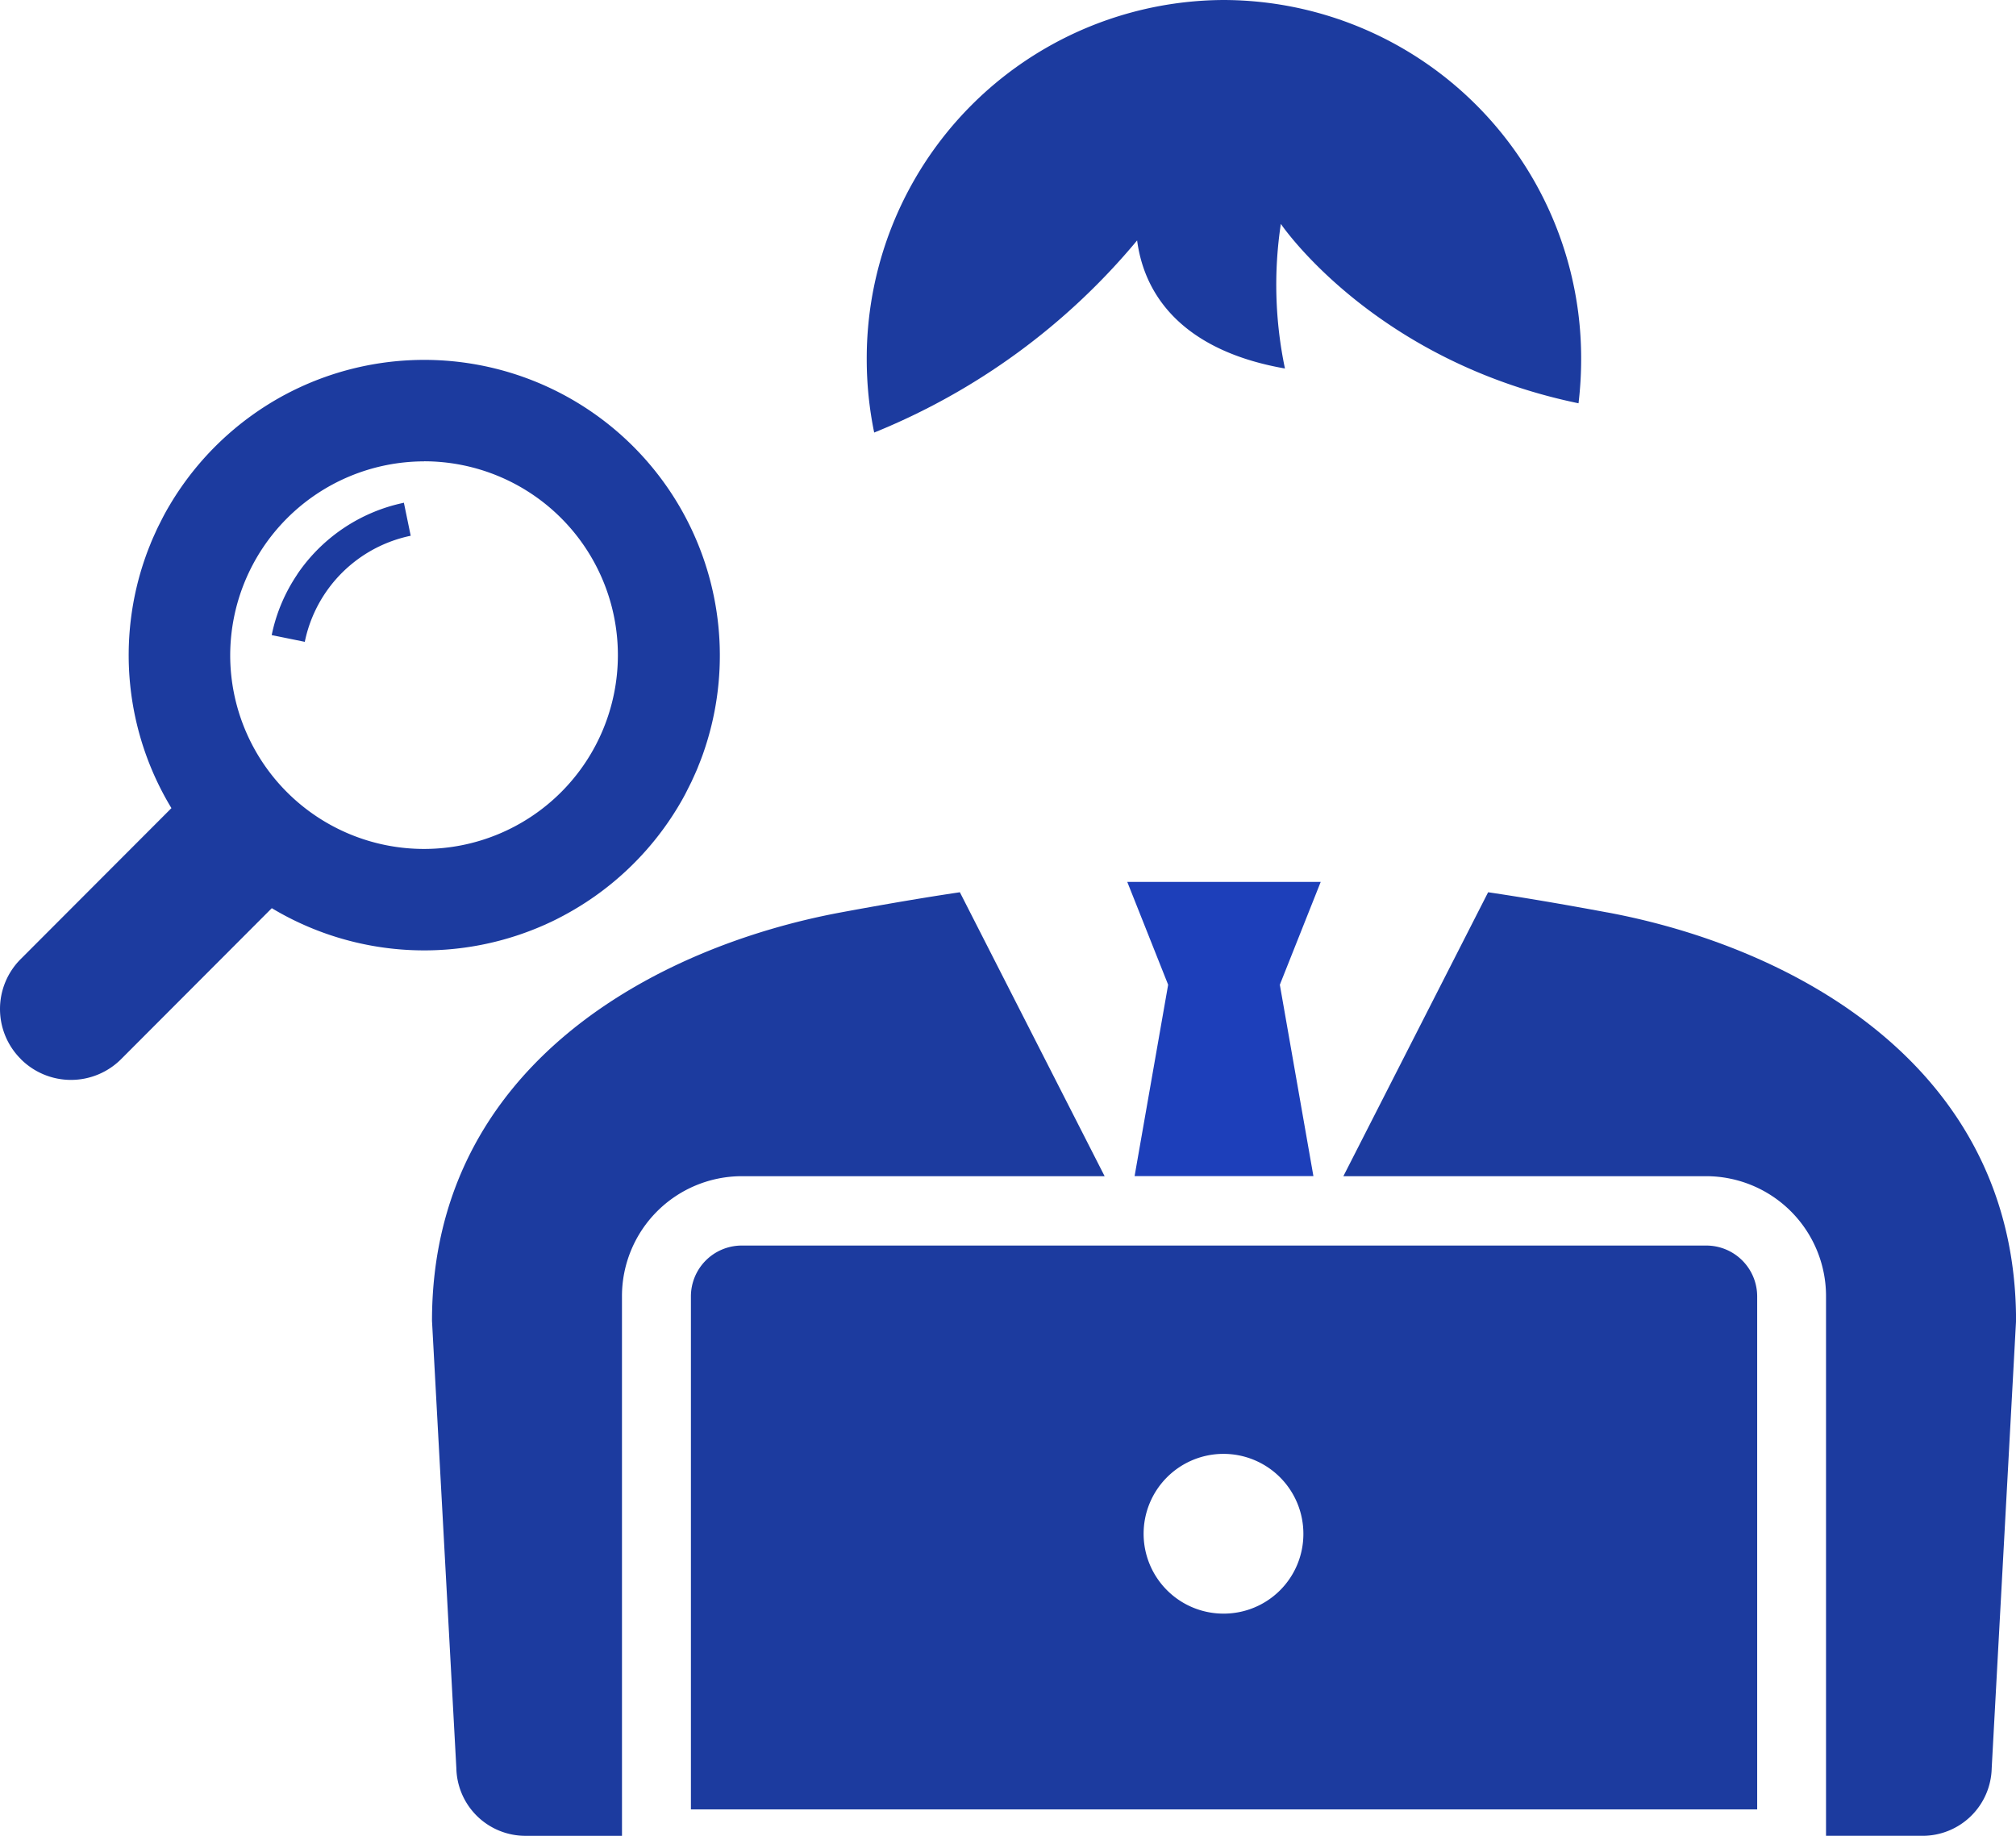
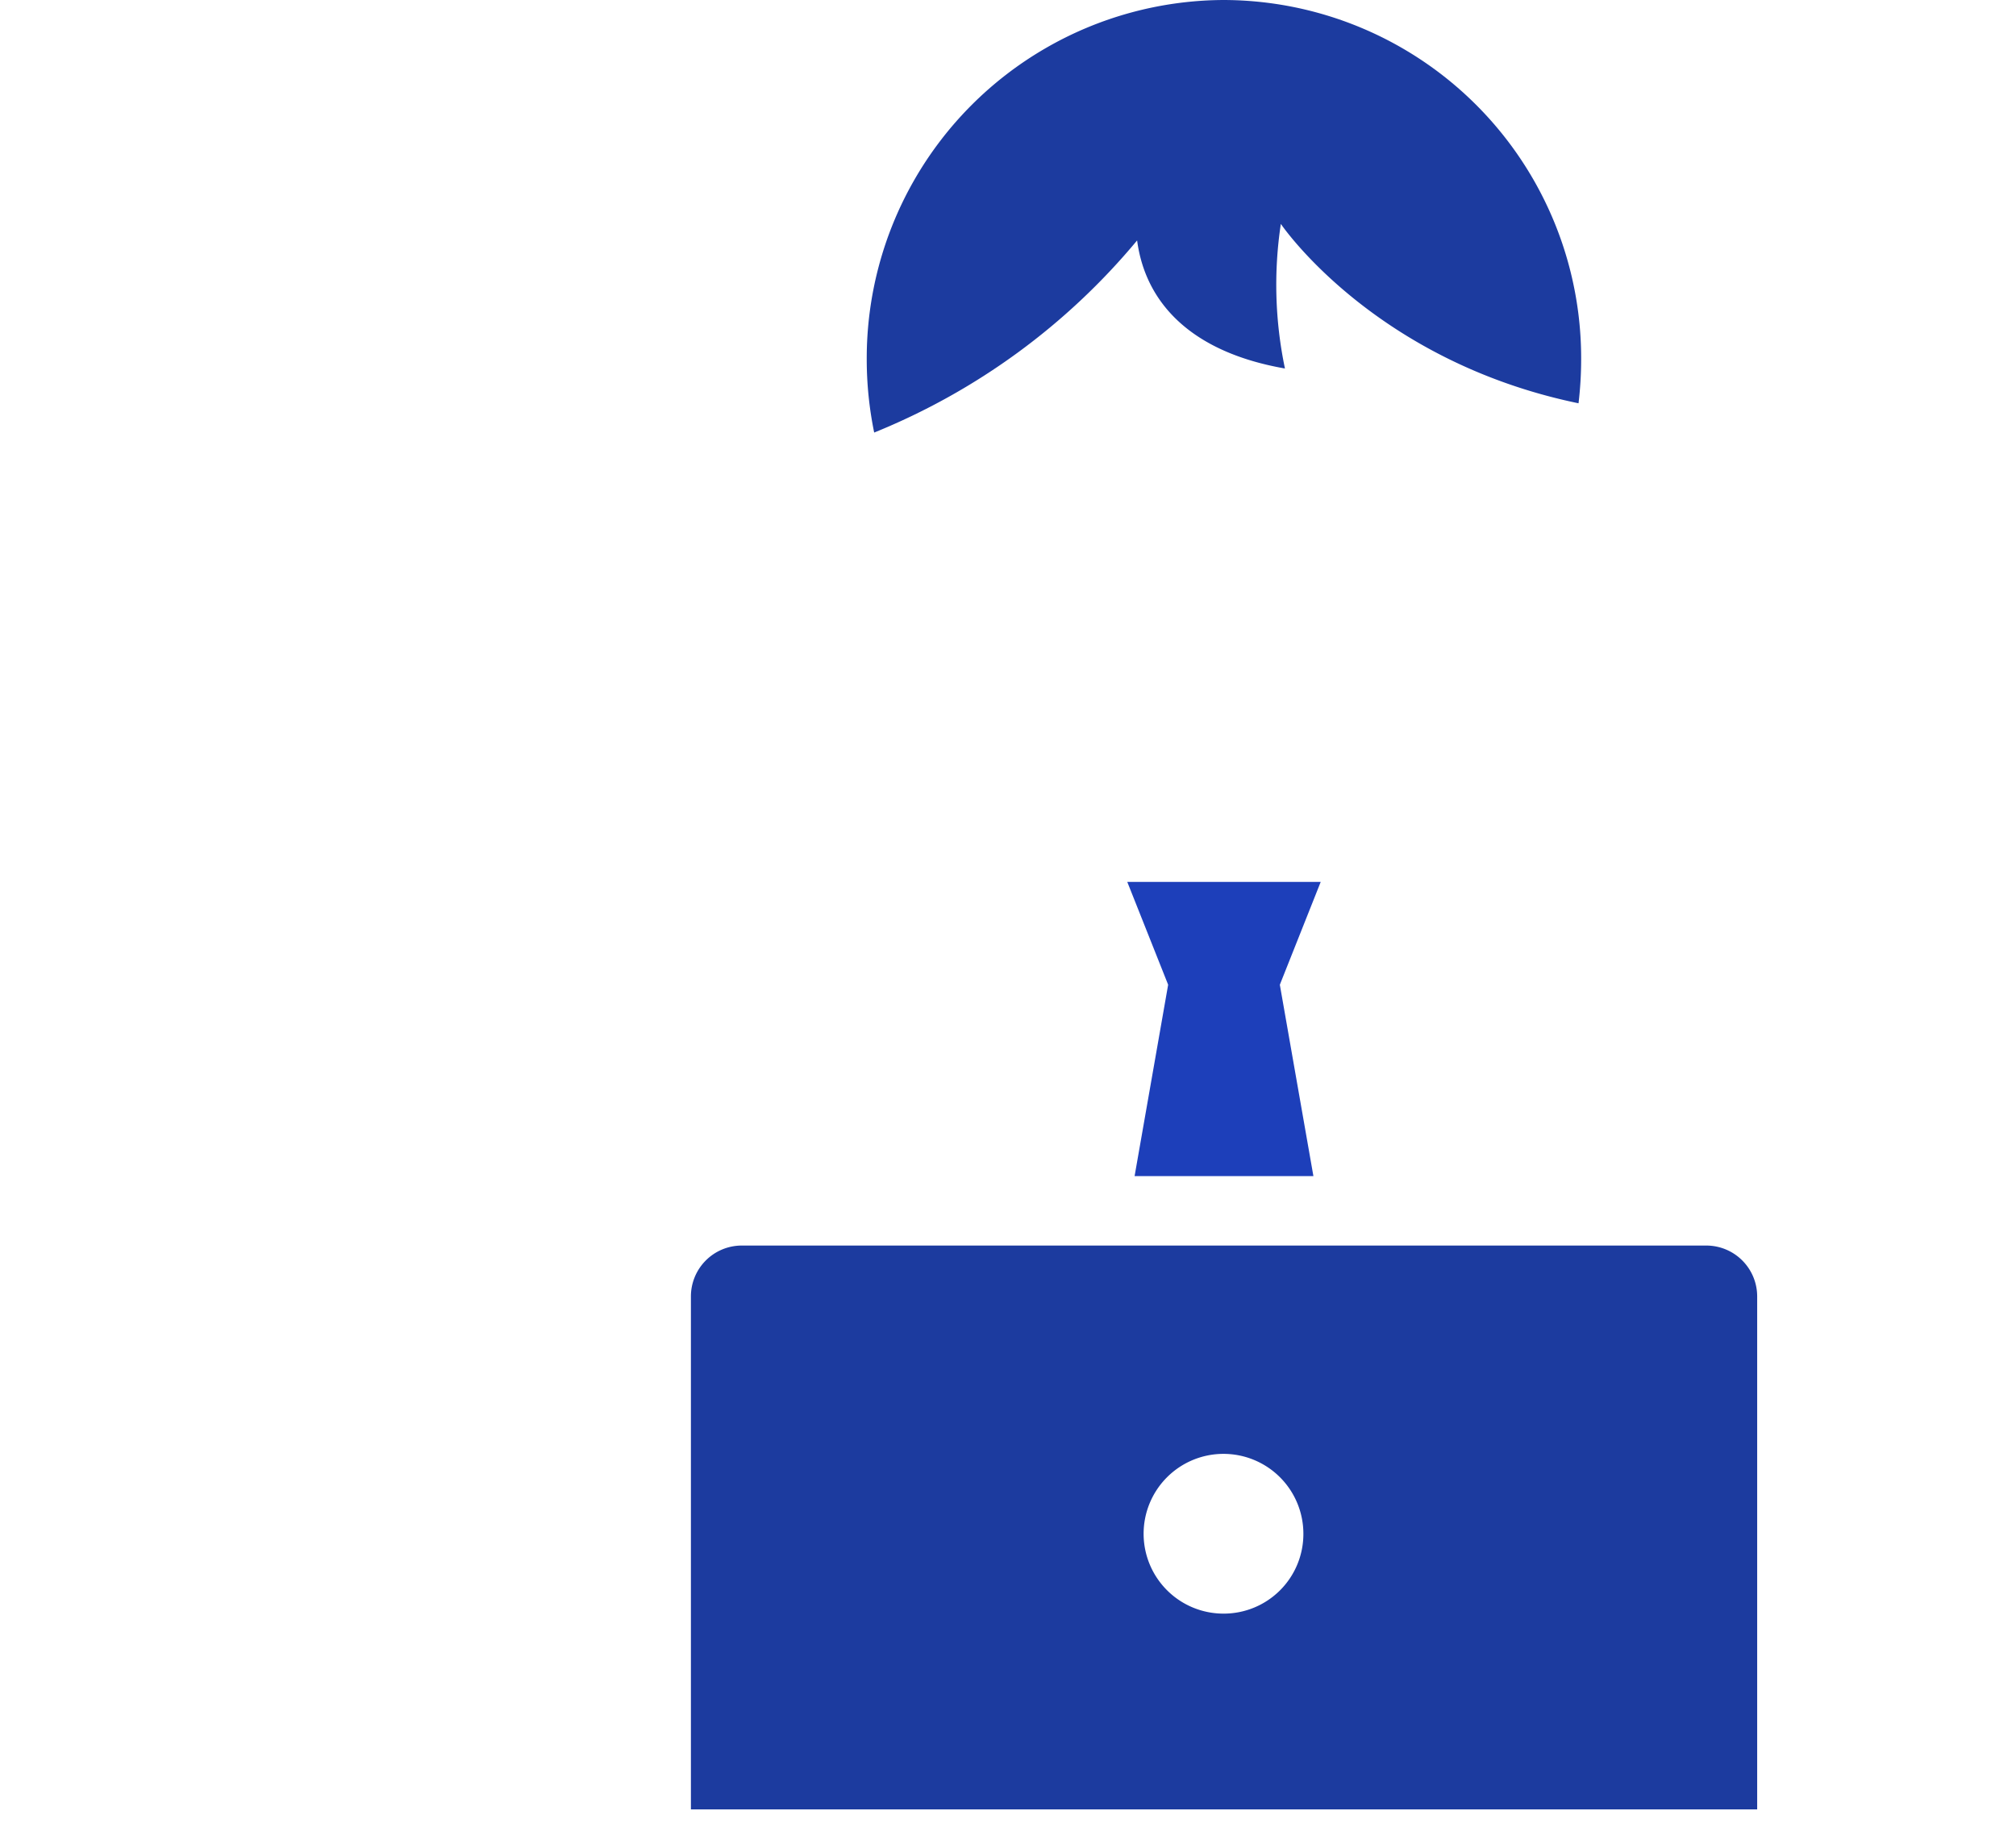
<svg xmlns="http://www.w3.org/2000/svg" width="112" height="102" viewBox="0 0 112 102">
  <defs>
    <clipPath id="clip-path">
      <rect id="長方形_1447" data-name="長方形 1447" width="88" height="102" fill="none" />
    </clipPath>
    <clipPath id="clip-path-2">
-       <rect id="長方形_1448" data-name="長方形 1448" width="40" height="40" fill="none" />
-     </clipPath>
+       </clipPath>
  </defs>
  <g id="グループ_87" data-name="グループ 87" transform="translate(-652 -1410)">
    <g id="グループ_27" data-name="グループ 27" transform="translate(676 1410)">
      <path id="パス_15" data-name="パス 15" d="M39.275,65.3h9.934L47.344,54.668l2.271-5.714H38.868l2.271,5.714Z" transform="translate(-0.242 0.045)" fill="#1d3fba" />
      <g id="グループ_26" data-name="グループ 26" transform="translate(0 0)">
        <g id="グループ_25" data-name="グループ 25" clip-path="url(#clip-path)">
-           <path id="パス_16" data-name="パス 16" d="M65.566,50.657c-2.505-.466-4.672-.833-6.614-1.121L50.91,65.312H71.086a6.666,6.666,0,0,1,6.638,6.679v29.97H83.1a3.84,3.84,0,0,0,3.828-3.755l1.353-24.862c0-14.172-12.429-20.774-22.712-22.688" transform="translate(-0.278 0.038)" fill="#1c3b9f" />
-           <path id="パス_17" data-name="パス 17" d="M10.554,71.991a6.666,6.666,0,0,1,6.638-6.679H37.368L29.326,49.536c-1.941.289-4.109.656-6.614,1.121C12.429,52.57,0,59.173,0,73.345L1.353,98.207a3.839,3.839,0,0,0,3.828,3.755h5.374Z" transform="translate(0 0.038)" fill="#1c3b9f" />
          <path id="パス_18" data-name="パス 18" d="M70.887,69.15H17.272a2.826,2.826,0,0,0-2.809,2.826v28.5H73.7v-28.5a2.827,2.827,0,0,0-2.809-2.826M44.079,89.6a4.438,4.438,0,1,1,4.41-4.438,4.425,4.425,0,0,1-4.41,4.438" transform="translate(-0.079 0.054)" fill="#1c3b9f" />
          <path id="パス_19" data-name="パス 19" d="M44.133,0A19.909,19.909,0,0,0,24.285,19.97a20.177,20.177,0,0,0,.414,4.063A37.113,37.113,0,0,0,39.306,13.358c.456,3.442,2.966,6.2,8.213,7.116a22.683,22.683,0,0,1-.228-8.034s5.134,7.608,16.538,9.967a20.735,20.735,0,0,0,.146-2.436A19.906,19.906,0,0,0,44.133,0" transform="translate(-0.133 0)" fill="#1c3b9f" />
        </g>
      </g>
    </g>
    <g id="グループ_29" data-name="グループ 29" transform="translate(652 1430)">
      <g id="グループ_28" data-name="グループ 28" transform="translate(0 0)" clip-path="url(#clip-path-2)">
-         <path id="パス_20" data-name="パス 20" d="M1.162,38.85a3.938,3.938,0,0,0,5.572-.009L15.1,30.459a16.463,16.463,0,0,0,15.49.773l.019-.008c.234-.111.464-.228.691-.35a.163.163,0,0,0,.022-.012A16.492,16.492,0,0,0,37.686,24.8l.006-.011q.2-.331.38-.672c.02-.036.037-.073.056-.11.1-.2.2-.395.3-.6.022-.047.043-.1.065-.144.09-.194.178-.39.261-.589.016-.039.03-.078.045-.117q.129-.315.245-.637l.017-.05a16.425,16.425,0,0,0-22.512-20.3l-.014.006q-.354.168-.7.353l-.016.008A16.5,16.5,0,0,0,9.462,8.007l-.007.013q-.2.33-.379.67c-.02.036-.037.073-.056.109-.1.2-.205.4-.3.6-.022.045-.041.091-.062.137-.091.2-.18.395-.263.595-.016.038-.03.077-.045.115-.086.211-.169.424-.246.64l-.015.044A16.395,16.395,0,0,0,9.524,24.9l-8.37,8.383a3.92,3.92,0,0,0,.008,5.563m22.4-33.216A10.769,10.769,0,1,1,12.789,16.418,10.789,10.789,0,0,1,23.558,5.634" transform="translate(0 0)" fill="#1c3b9f" />
-         <path id="パス_21" data-name="パス 21" d="M16.853,12.108a9.453,9.453,0,0,0-.869,1.6,9.322,9.322,0,0,0-.55,1.772h.011l1.828.372a7.487,7.487,0,0,1,.439-1.418,7.578,7.578,0,0,1,5.445-4.476l-.379-1.835-.006,0h0l-.045.013A9.346,9.346,0,0,0,21,8.683a9.507,9.507,0,0,0-4.152,3.425" transform="translate(-0.34 -0.191)" fill="#1c3b9f" />
-       </g>
+         </g>
    </g>
  </g>
</svg>